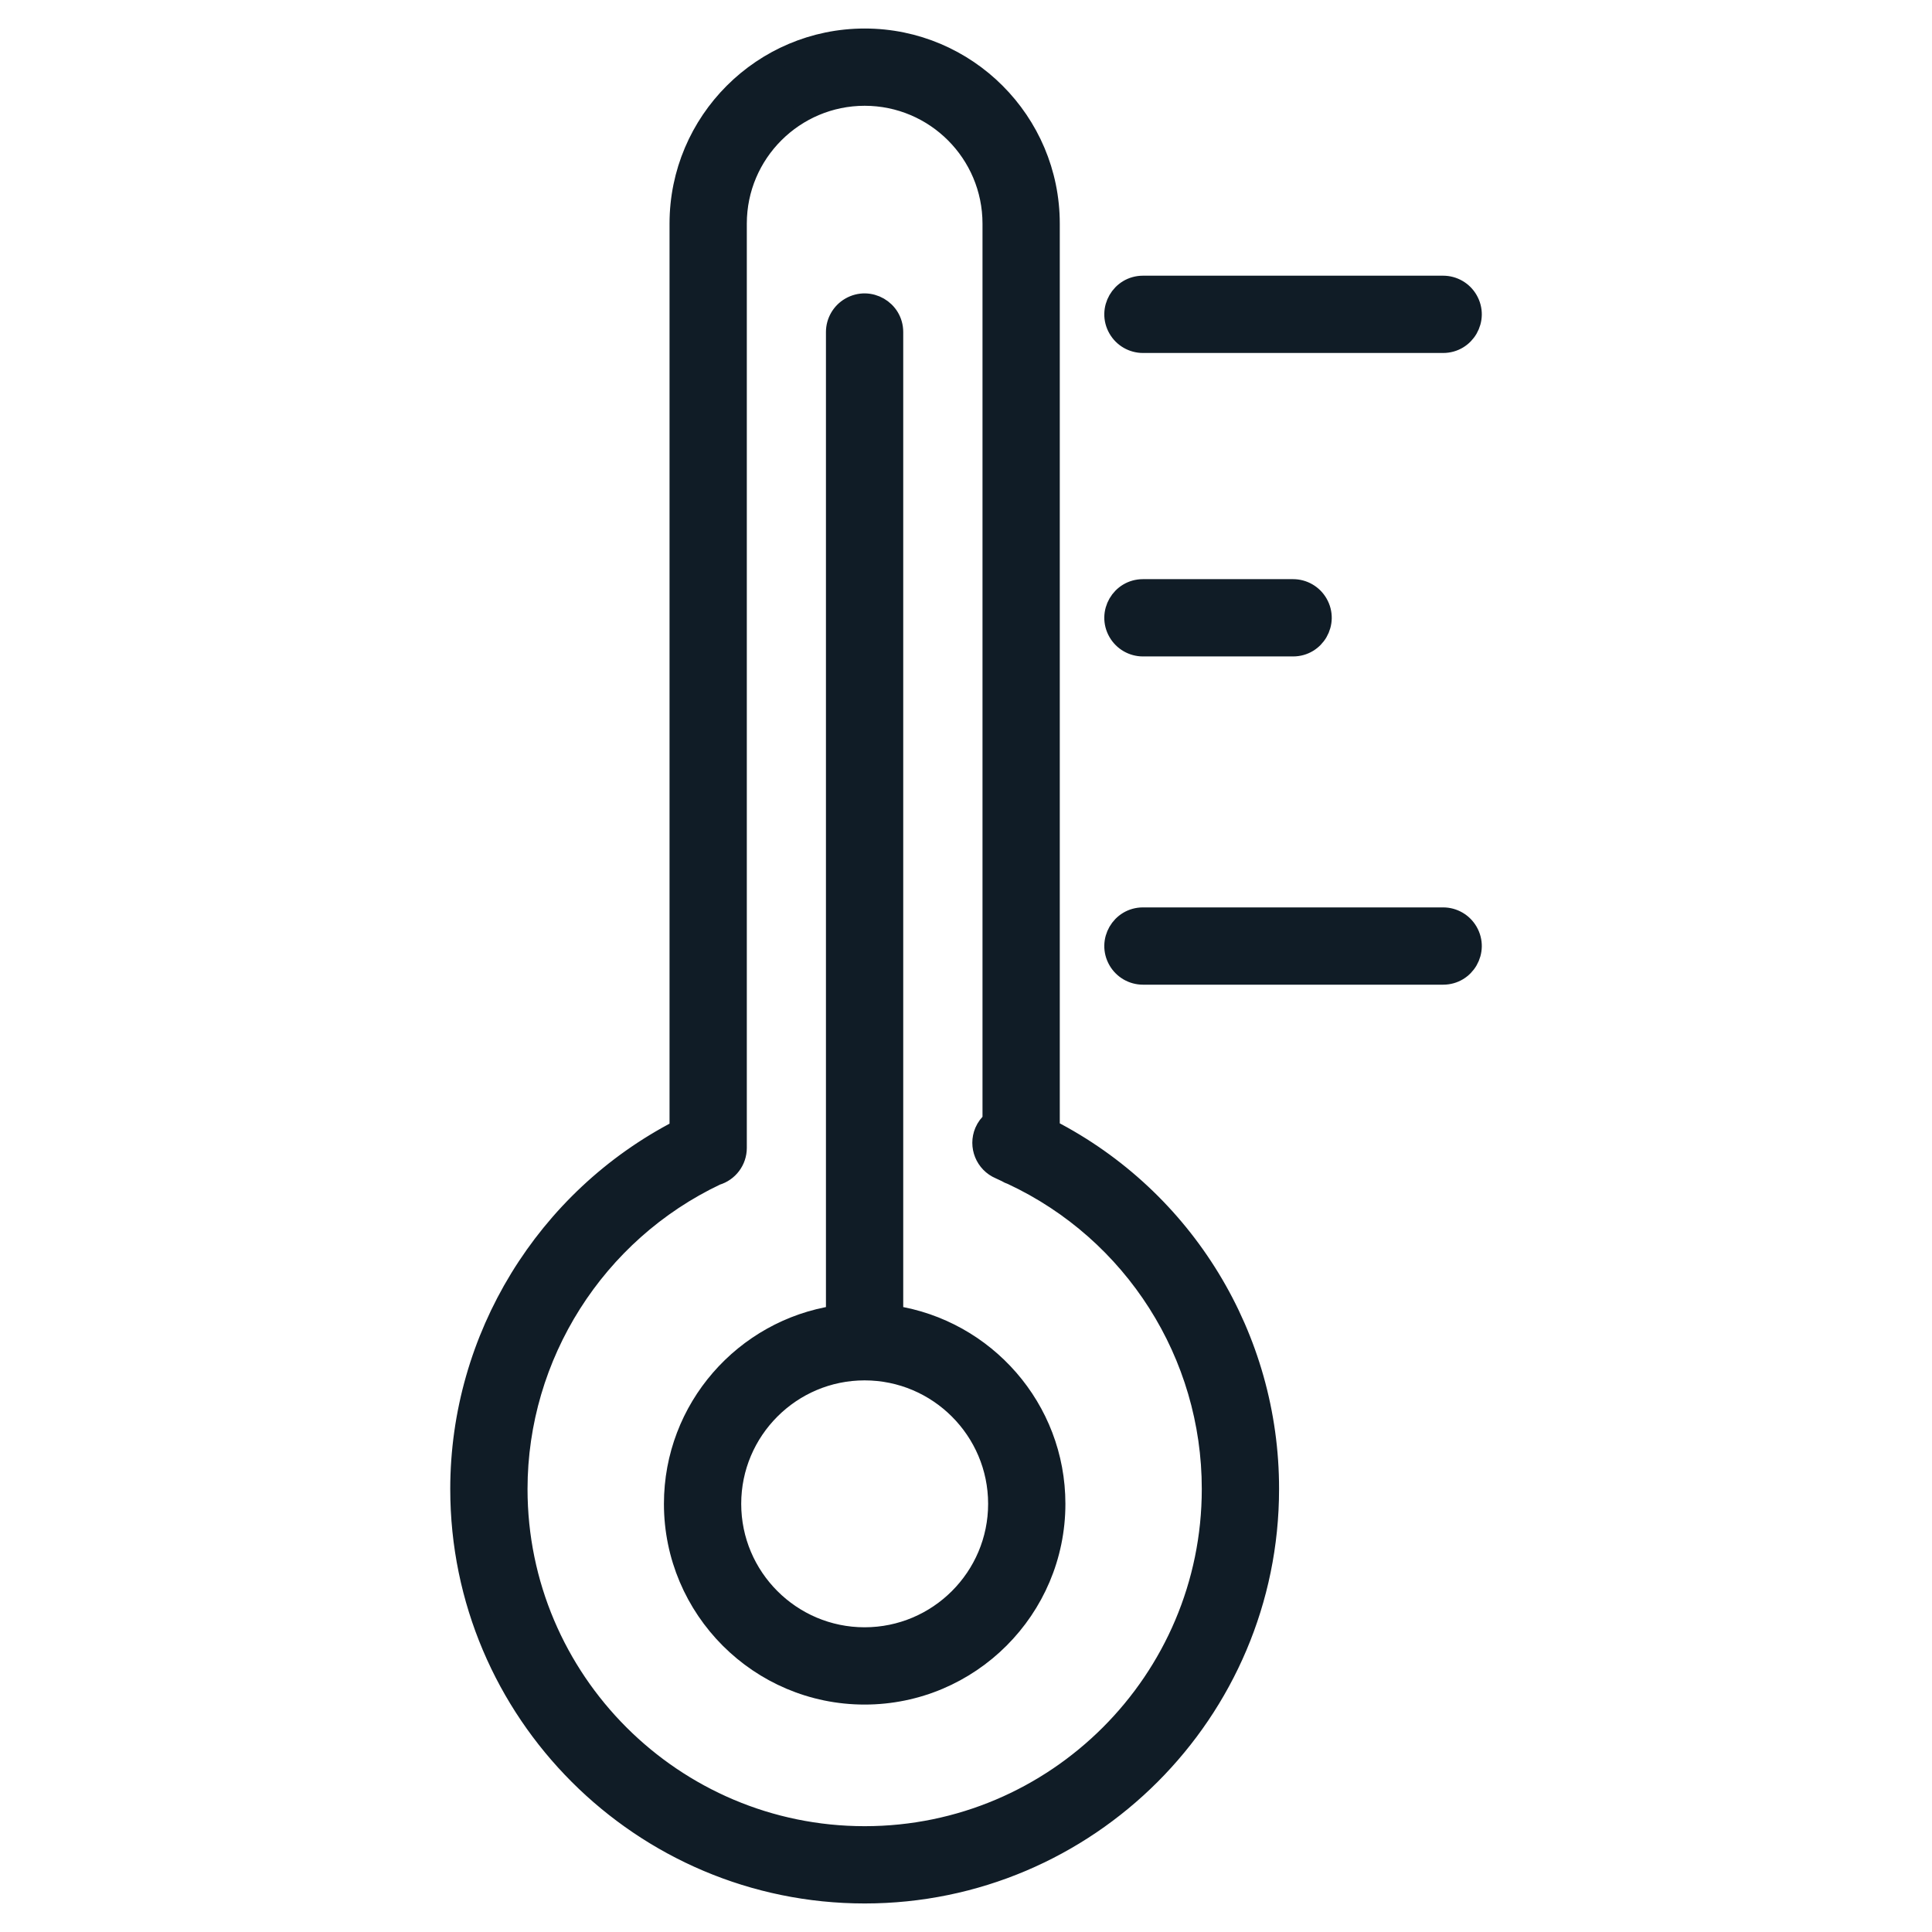
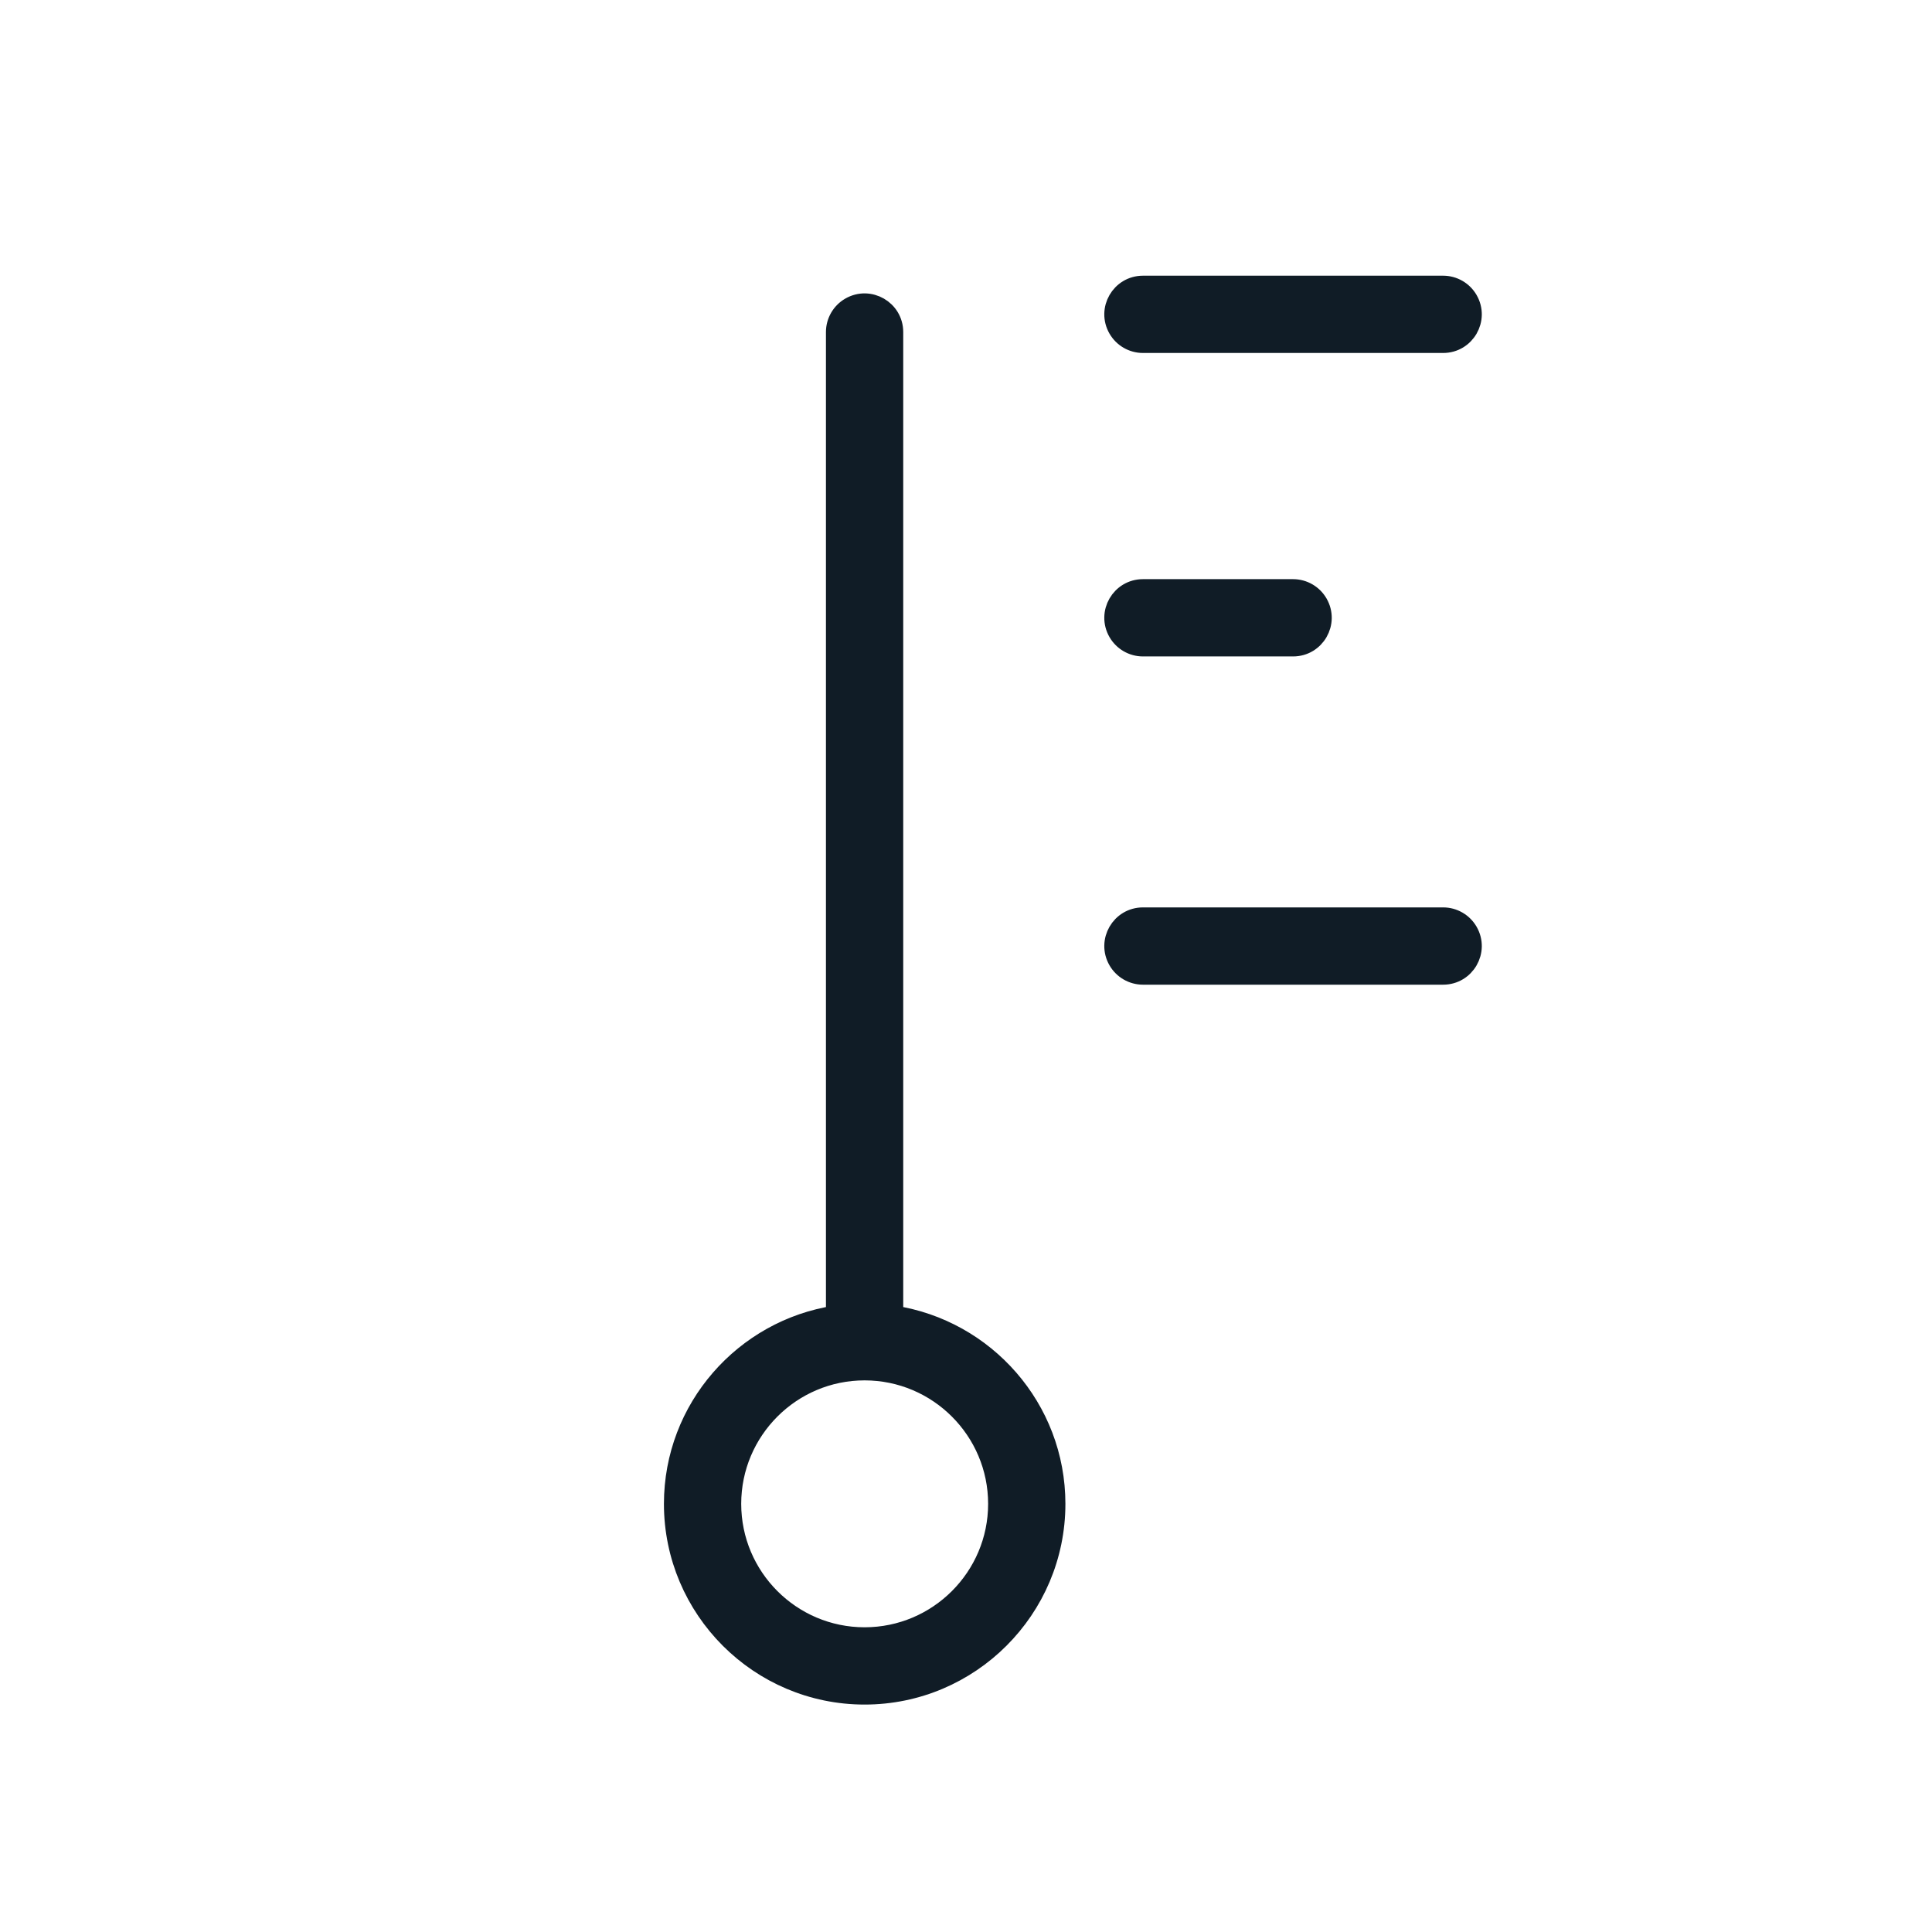
<svg xmlns="http://www.w3.org/2000/svg" viewBox="1950 2450 100 100" width="100" height="100" data-guides="{&quot;vertical&quot;:[],&quot;horizontal&quot;:[]}">
-   <path fill="#101c26" stroke="#101c26" fill-opacity="1" stroke-width="1" stroke-opacity="1" color="rgb(51, 51, 51)" fill-rule="evenodd" font-size-adjust="none" id="tSvg1d4386fd16" title="Path 6" d="M 2004.354 2508.447 C 2004.354 2492.823 2004.354 2477.198 2004.354 2461.574C 2004.354 2456.282 2000.049 2451.976 1994.758 2451.976C 1989.463 2451.976 1985.155 2456.282 1985.155 2461.574C 1985.155 2477.204 1985.155 2492.833 1985.155 2508.463C 1978.234 2512.04 1973.805 2519.235 1973.805 2527.073C 1973.805 2538.625 1983.204 2548.023 1994.758 2548.023C 2006.307 2548.023 2015.704 2538.625 2015.704 2527.073C 2015.714 2519.227 2011.332 2512.035 2004.354 2508.447ZM 1994.758 2545.023 C 1984.859 2545.023 1976.805 2536.971 1976.805 2527.073C 1976.805 2520.15 1980.834 2513.809 1987.081 2510.849C 1987.717 2510.663 1988.154 2510.08 1988.155 2509.418C 1988.155 2493.47 1988.155 2477.521 1988.155 2461.573C 1988.155 2457.935 1991.117 2454.975 1994.758 2454.975C 1998.4 2454.979 2001.351 2457.931 2001.354 2461.573C 2001.354 2477.054 2001.354 2492.536 2001.354 2508.017C 2001.177 2508.166 2001.037 2508.354 2000.946 2508.567C 2000.623 2509.33 2000.98 2510.21 2001.743 2510.533C 2001.852 2510.579 2001.956 2510.635 2002.064 2510.683C 2002.159 2510.742 2002.261 2510.788 2002.369 2510.825C 2008.679 2513.772 2012.71 2520.108 2012.704 2527.072C 2012.704 2536.971 2004.653 2545.023 1994.758 2545.023Z" stroke-linecap="round" stroke-linejoin="round" />
  <path fill="#101c26" stroke="#101c26" fill-opacity="1" stroke-width="1" stroke-opacity="1" color="rgb(51, 51, 51)" fill-rule="evenodd" font-size-adjust="none" id="tSvg10039b60d65" title="Path 7" d="M 1996.251 2518.074 C 1996.251 2501.112 1996.251 2484.15 1996.251 2467.188C 1996.251 2466.033 1995.001 2465.312 1994.001 2465.889C 1993.537 2466.157 1993.251 2466.652 1993.251 2467.188C 1993.251 2484.15 1993.251 2501.112 1993.251 2518.074C 1988.511 2518.801 1984.865 2522.896 1984.865 2527.838C 1984.865 2533.292 1989.3 2537.728 1994.751 2537.728C 2000.207 2537.728 2004.645 2533.291 2004.645 2527.838C 2004.644 2522.895 2000.995 2518.8 1996.251 2518.074ZM 1994.751 2534.728 C 1990.954 2534.728 1987.865 2531.637 1987.865 2527.838C 1987.865 2524.039 1990.954 2520.948 1994.751 2520.948C 1998.552 2520.948 2001.645 2524.039 2001.645 2527.838C 2001.645 2531.637 1998.552 2534.728 1994.751 2534.728ZM 2009.16 2467.77 C 2014.339 2467.77 2019.517 2467.77 2024.696 2467.77C 2025.851 2467.77 2026.572 2466.52 2025.995 2465.52C 2025.727 2465.056 2025.232 2464.77 2024.696 2464.77C 2019.517 2464.77 2014.339 2464.77 2009.16 2464.77C 2008.005 2464.77 2007.284 2466.02 2007.861 2467.02C 2008.129 2467.484 2008.624 2467.77 2009.16 2467.77ZM 2009.16 2483.477 C 2011.75 2483.477 2014.339 2483.477 2016.929 2483.477C 2018.084 2483.477 2018.805 2482.227 2018.228 2481.227C 2017.96 2480.763 2017.465 2480.477 2016.929 2480.477C 2014.339 2480.477 2011.75 2480.477 2009.16 2480.477C 2008.005 2480.477 2007.284 2481.727 2007.861 2482.727C 2008.129 2483.191 2008.624 2483.477 2009.16 2483.477ZM 2024.696 2497.467 C 2019.517 2497.467 2014.339 2497.467 2009.16 2497.467C 2008.005 2497.467 2007.284 2498.717 2007.861 2499.717C 2008.129 2500.181 2008.624 2500.467 2009.16 2500.467C 2014.339 2500.467 2019.517 2500.467 2024.696 2500.467C 2025.851 2500.467 2026.572 2499.217 2025.995 2498.217C 2025.727 2497.753 2025.232 2497.467 2024.696 2497.467Z" stroke-linecap="round" stroke-linejoin="round" />
  <defs />
</svg>